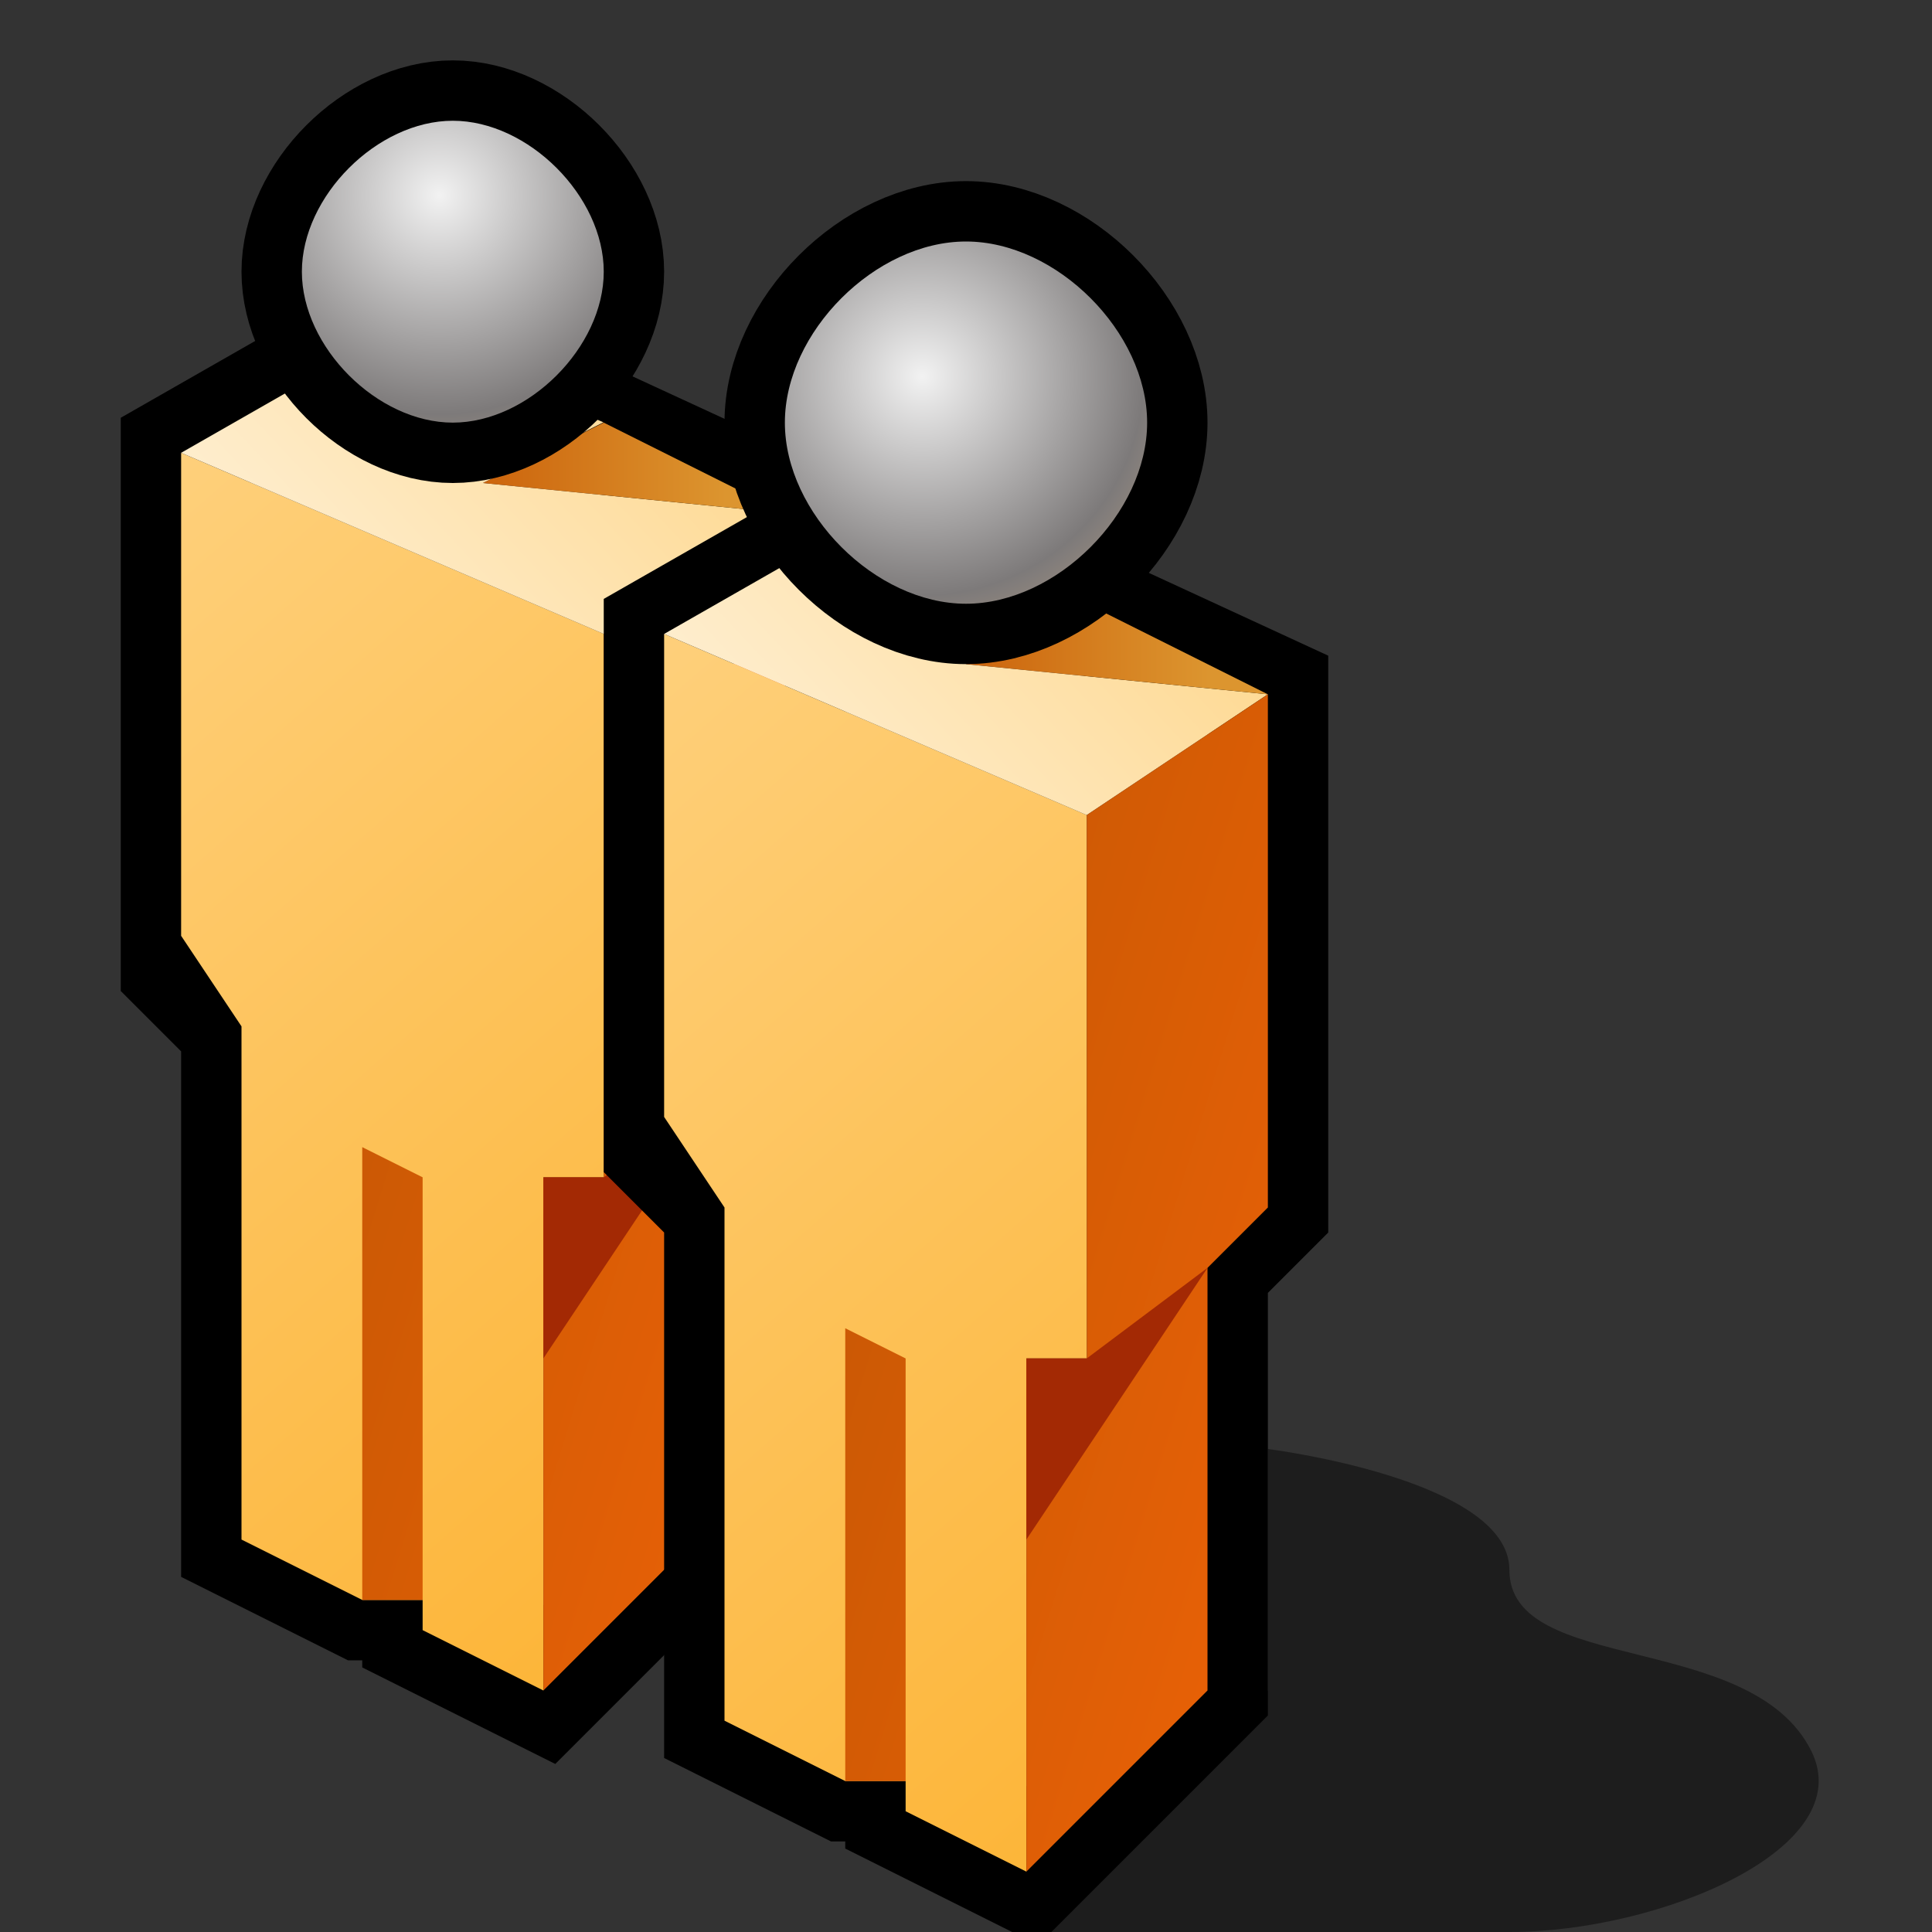
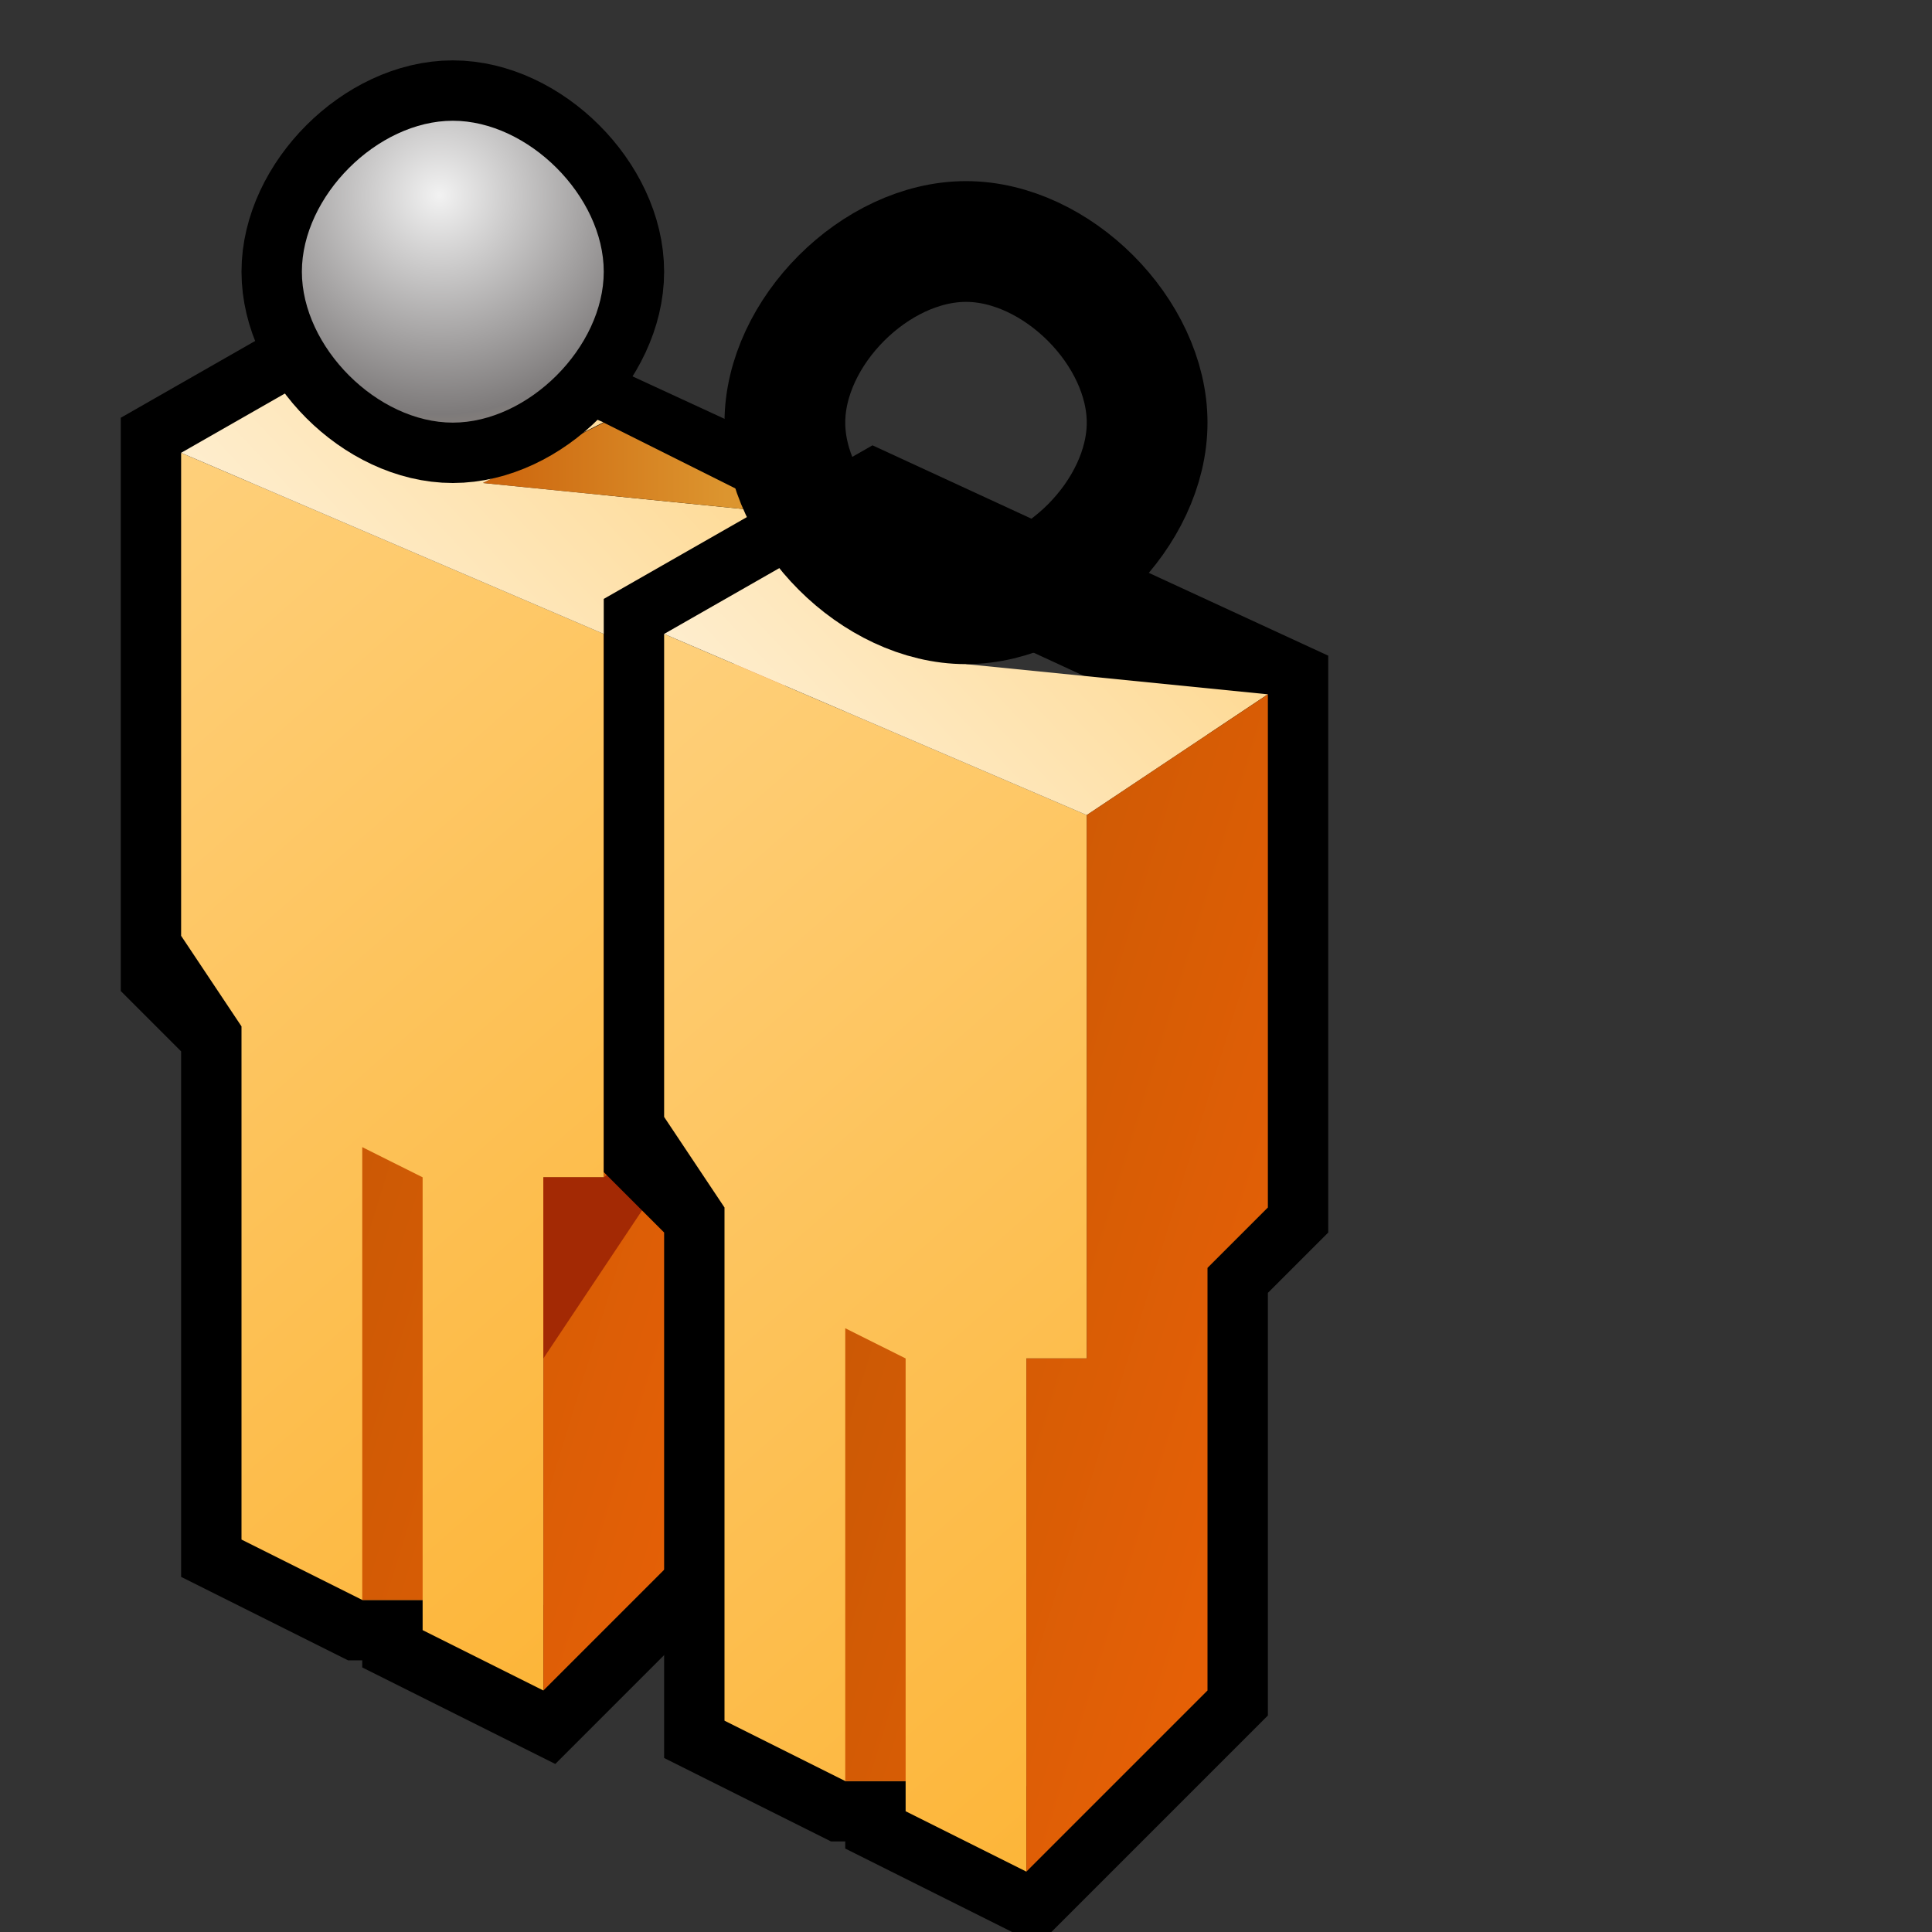
<svg xmlns="http://www.w3.org/2000/svg" version="1.1" width="64" height="64" color-interpolation="linearRGB">
  <rect width="100%" height="100%" fill="#333333" stroke="none" />
  <g>
-     <path style="fill:#010101; fill-opacity:0.423" d="M34 64H50C55 64 61.61 61.22 60 58C58 54 50 55.5 50 52C50 49 42 48 42 48V56L34 64z" />
    <path style="fill:none; stroke:#000000; stroke-width:4" d="M22 21V38L24 40V57L28 59H30V60L34 62L40 56V42L42 40V23L29 17L22 21z" transform="matrix(1,0,0,1,-16,-6)" />
    <linearGradient id="gradient0" gradientUnits="userSpaceOnUse" x1="85.74" y1="-57.07" x2="128.61" y2="-8.05">
      <stop offset="0" stop-color="#ffdb97" />
      <stop offset="1" stop-color="#fcaf29" />
    </linearGradient>
    <path style="fill:url(#gradient0)" d="M22 21V37L24 40V57L28 59H30V60L34 62V45H36V27L22 21z" transform="matrix(1,0,0,1,-16,-6)" />
    <linearGradient id="gradient1" gradientUnits="userSpaceOnUse" x1="-37.97" y1="-32.98" x2="-18.83" y2="-50.95">
      <stop offset="0" stop-color="#fff7ea" />
      <stop offset="0.996" stop-color="#fdd17b" />
    </linearGradient>
    <path style="fill:url(#gradient1)" d="M22 21L36 27L42 23L32 22L35.99 19.99L29 17L22 21z" transform="matrix(1,0,0,1,-16,-6)" />
    <linearGradient id="gradient2" gradientUnits="userSpaceOnUse" x1="55.23" y1="-51.61" x2="76.84" y2="-44.97">
      <stop offset="0" stop-color="#c85805" />
      <stop offset="1" stop-color="#f06306" />
    </linearGradient>
    <path style="fill:url(#gradient2)" d="M36 45H34V62L40 56V42L42 40V23L36 27V45z" transform="matrix(1,0,0,1,-16,-6)" />
    <path style="fill:#a32904" d="M34 45V51L40 42L36 45H34z" transform="matrix(1,0,0,1,-16,-6)" />
    <linearGradient id="gradient3" gradientUnits="userSpaceOnUse" x1="29.92" y1="-66" x2="40.07" y2="-66">
      <stop offset="0" stop-color="#c85804" />
      <stop offset="1" stop-color="#dc952f" />
    </linearGradient>
    <path style="fill:url(#gradient3)" d="M32 22L42 23L36 20L32 22z" transform="matrix(1,0,0,1,-16,-6)" />
    <path style="fill:none; stroke:#000000; stroke-width:4" d="M31 10C28.5 10 26 12.5 26 15C26 17.5 28.5 20 31 20C33.5 20 36 17.5 36 15C36 12.5 33.5 10 31 10z" transform="matrix(1,0,0,1,-16,-6)" />
    <radialGradient id="gradient4" gradientUnits="userSpaceOnUse" cx="0" cy="0" r="64" gradientTransform="matrix(0.171,0,0,0.169,30.553,12.474)">
      <stop offset="0" stop-color="#f2f2f2" />
      <stop offset="0.67" stop-color="#7d7a7a" />
      <stop offset="1" stop-color="#bca184" />
    </radialGradient>
    <path style="fill:url(#gradient4)" d="M31 10C28.5 10 26 12.5 26 15C26 17.5 28.5 20 31 20C33.5 20 36 17.5 36 15C36 12.5 33.5 10 31 10z" transform="matrix(1,0,0,1,-16,-6)" />
    <linearGradient id="gradient5" gradientUnits="userSpaceOnUse" x1="55.23" y1="-51.61" x2="76.84" y2="-44.97">
      <stop offset="0" stop-color="#c85805" />
      <stop offset="1" stop-color="#f06306" />
    </linearGradient>
    <path style="fill:url(#gradient5)" d="M28 59H30V45L28 44V59z" transform="matrix(1,0,0,1,-16,-6)" />
    <path style="fill:none; stroke:#000000; stroke-width:4" d="M22 21V38L24 40V57L28 59H30V60L34 62L40 56V42L42 40V23L29 17L22 21z" />
    <linearGradient id="gradient6" gradientUnits="userSpaceOnUse" x1="85.74" y1="-57.07" x2="128.61" y2="-8.05">
      <stop offset="0" stop-color="#ffdb97" />
      <stop offset="1" stop-color="#fcaf29" />
    </linearGradient>
    <path style="fill:url(#gradient6)" d="M22 21V37L24 40V57L28 59H30V60L34 62V45H36V27L22 21z" />
    <linearGradient id="gradient7" gradientUnits="userSpaceOnUse" x1="-37.97" y1="-32.98" x2="-18.83" y2="-50.95">
      <stop offset="0" stop-color="#fff7ea" />
      <stop offset="0.996" stop-color="#fdd17b" />
    </linearGradient>
    <path style="fill:url(#gradient7)" d="M22 21L36 27L42 23L32 22L35.99 19.99L29 17L22 21z" />
    <linearGradient id="gradient8" gradientUnits="userSpaceOnUse" x1="55.23" y1="-51.61" x2="76.84" y2="-44.97">
      <stop offset="0" stop-color="#c85805" />
      <stop offset="1" stop-color="#f06306" />
    </linearGradient>
    <path style="fill:url(#gradient8)" d="M36 45H34V62L40 56V42L42 40V23L36 27V45z" />
    <linearGradient id="gradient9" gradientUnits="userSpaceOnUse" x1="29.92" y1="-66" x2="40.07" y2="-66">
      <stop offset="0" stop-color="#c85804" />
      <stop offset="1" stop-color="#dc952f" />
    </linearGradient>
-     <path style="fill:url(#gradient9)" d="M32 22L42 23L36 20L32 22z" />
-     <path style="fill:#a32904" d="M34 45V51L40 42L36 45H34z" />
+     <path style="fill:url(#gradient9)" d="M32 22L36 20L32 22z" />
    <path style="fill:none; stroke:#000000; stroke-width:4" d="M32 8C29 8 26 11 26 14C26 17 29 20 32 20C35 20 38 17 38 14C38 11 35 8 32 8z" />
    <radialGradient id="gradient10" gradientUnits="userSpaceOnUse" cx="0" cy="0" r="64" gradientTransform="matrix(0.171,0,0,0.169,30.553,12.474)">
      <stop offset="0" stop-color="#f2f2f2" />
      <stop offset="0.67" stop-color="#7d7a7a" />
      <stop offset="1" stop-color="#bca184" />
    </radialGradient>
-     <path style="fill:url(#gradient10)" d="M32 8C29 8 26 11 26 14C26 17 29 20 32 20C35 20 38 17 38 14C38 11 35 8 32 8z" />
    <linearGradient id="gradient11" gradientUnits="userSpaceOnUse" x1="55.23" y1="-51.61" x2="76.84" y2="-44.97">
      <stop offset="0" stop-color="#c85805" />
      <stop offset="1" stop-color="#f06306" />
    </linearGradient>
    <path style="fill:url(#gradient11)" d="M28 59H30V45L28 44V59z" />
  </g>
</svg>